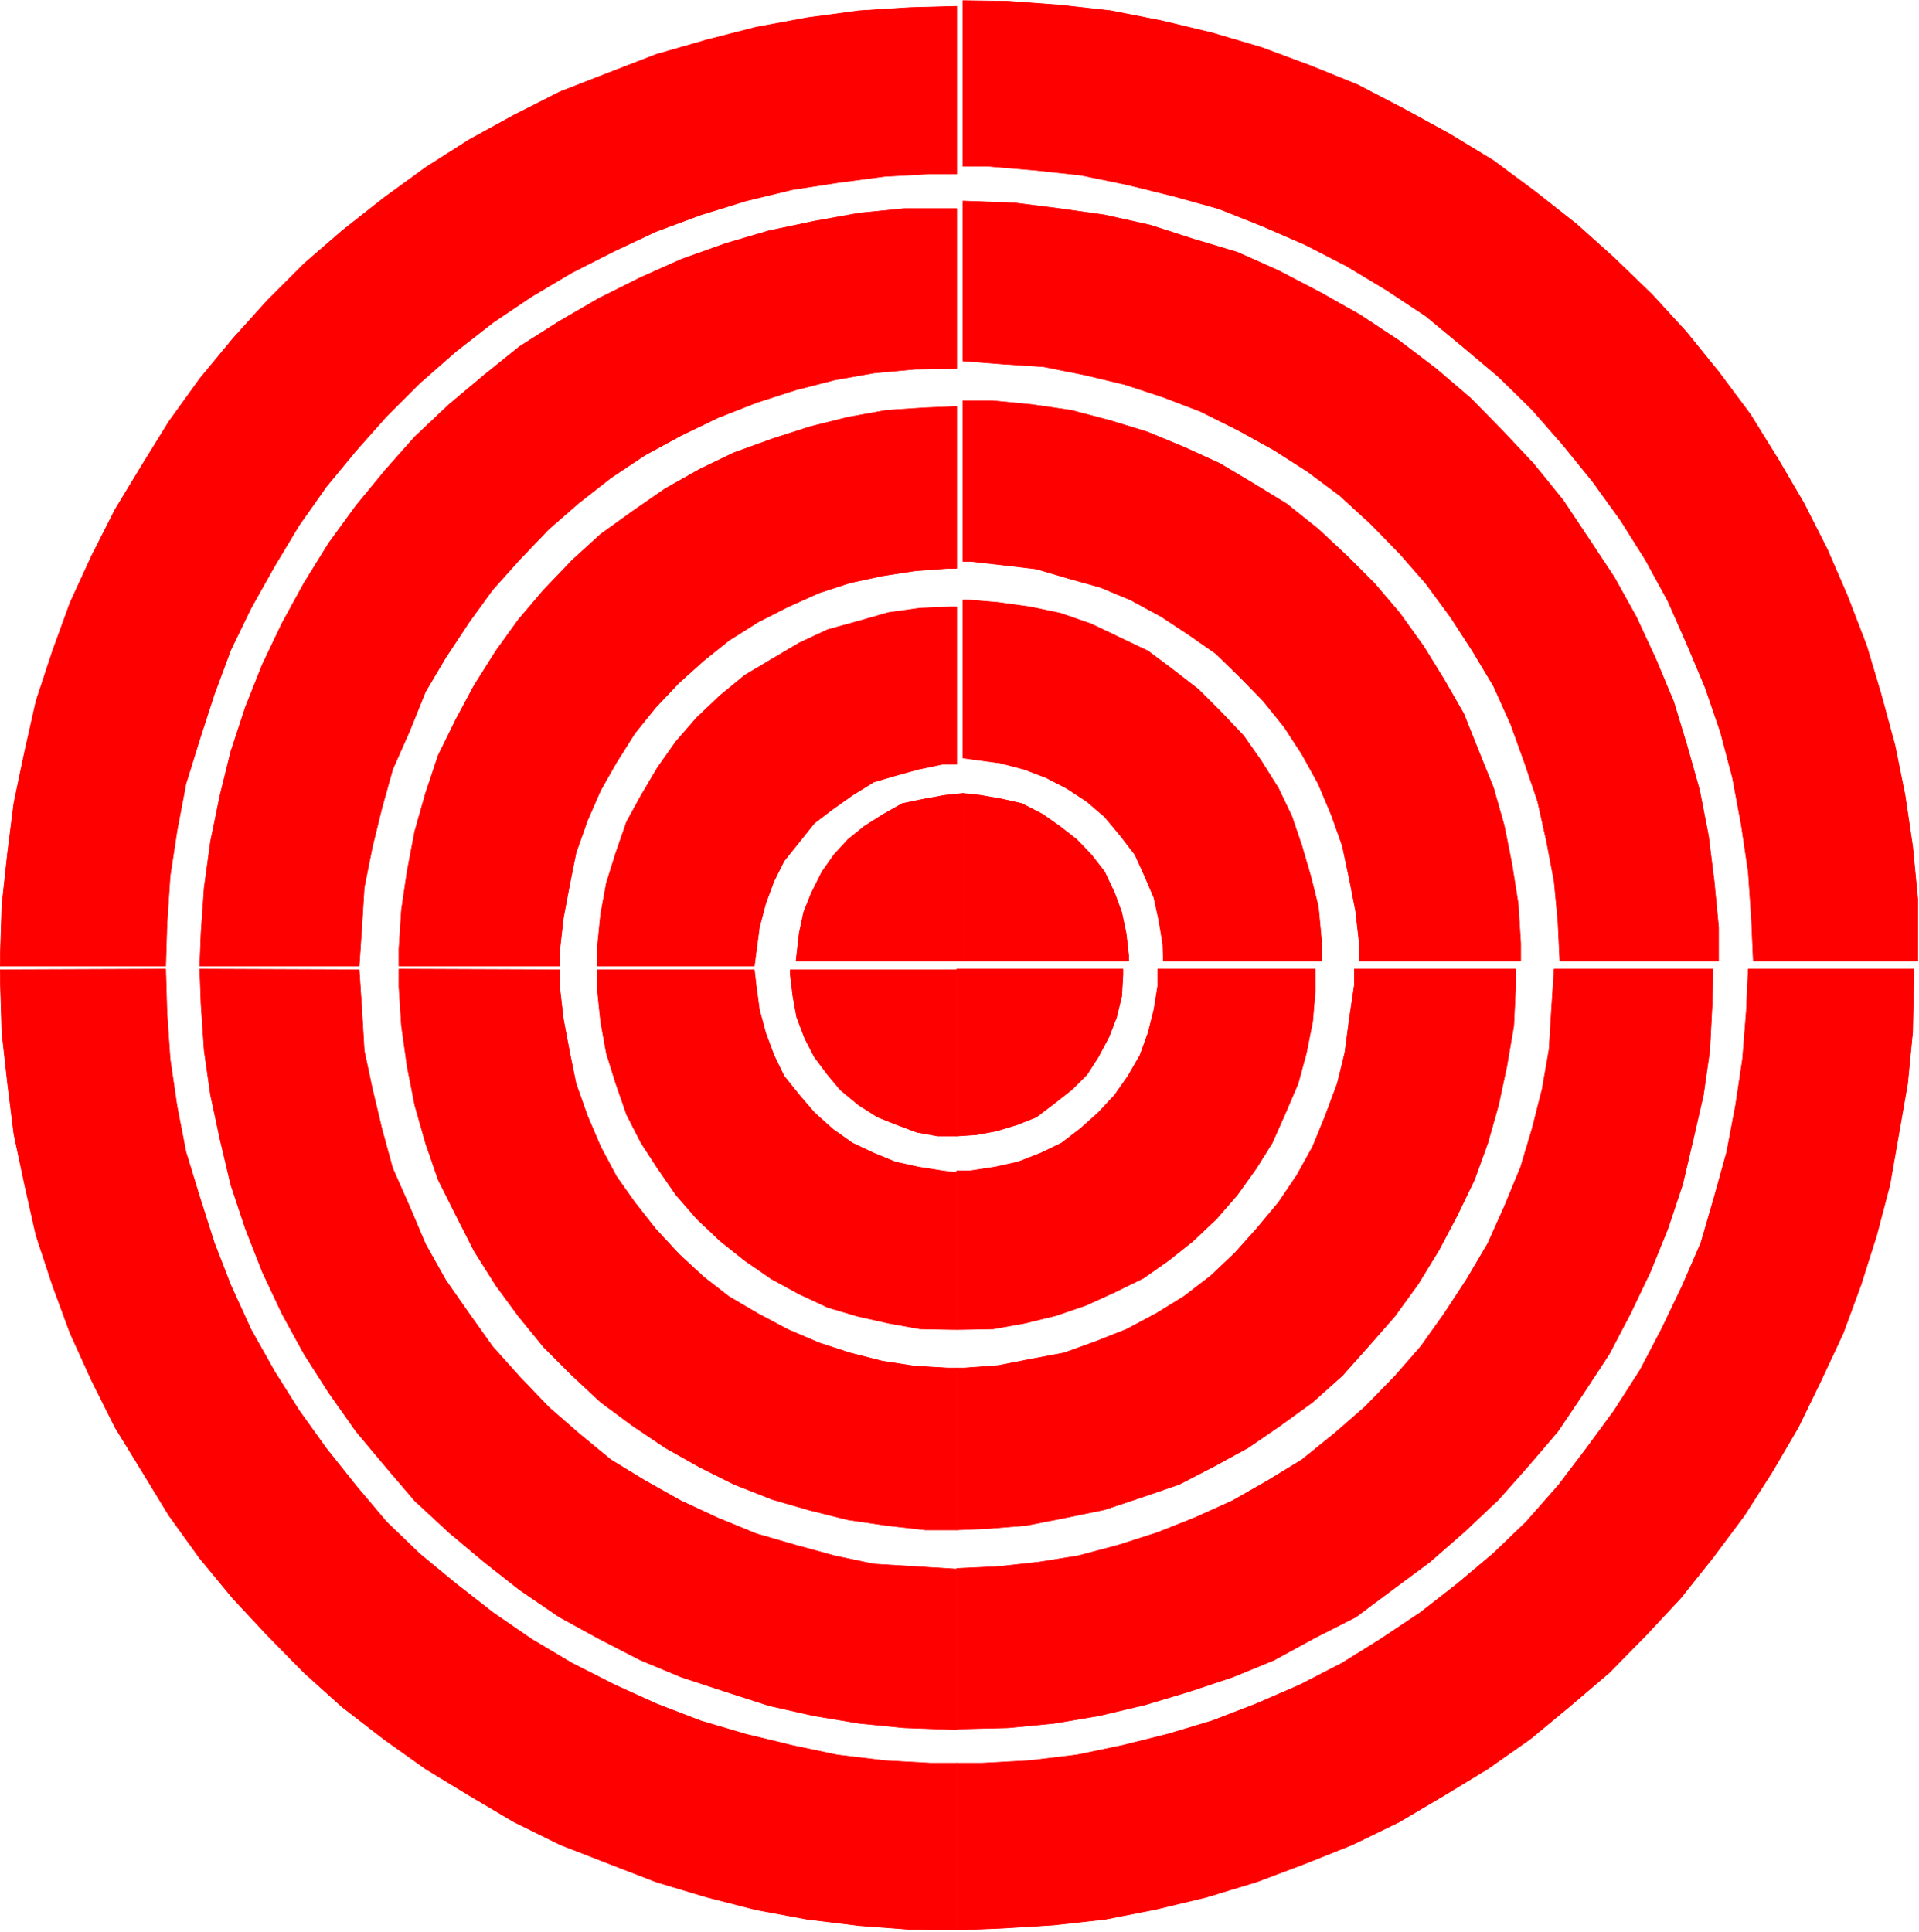
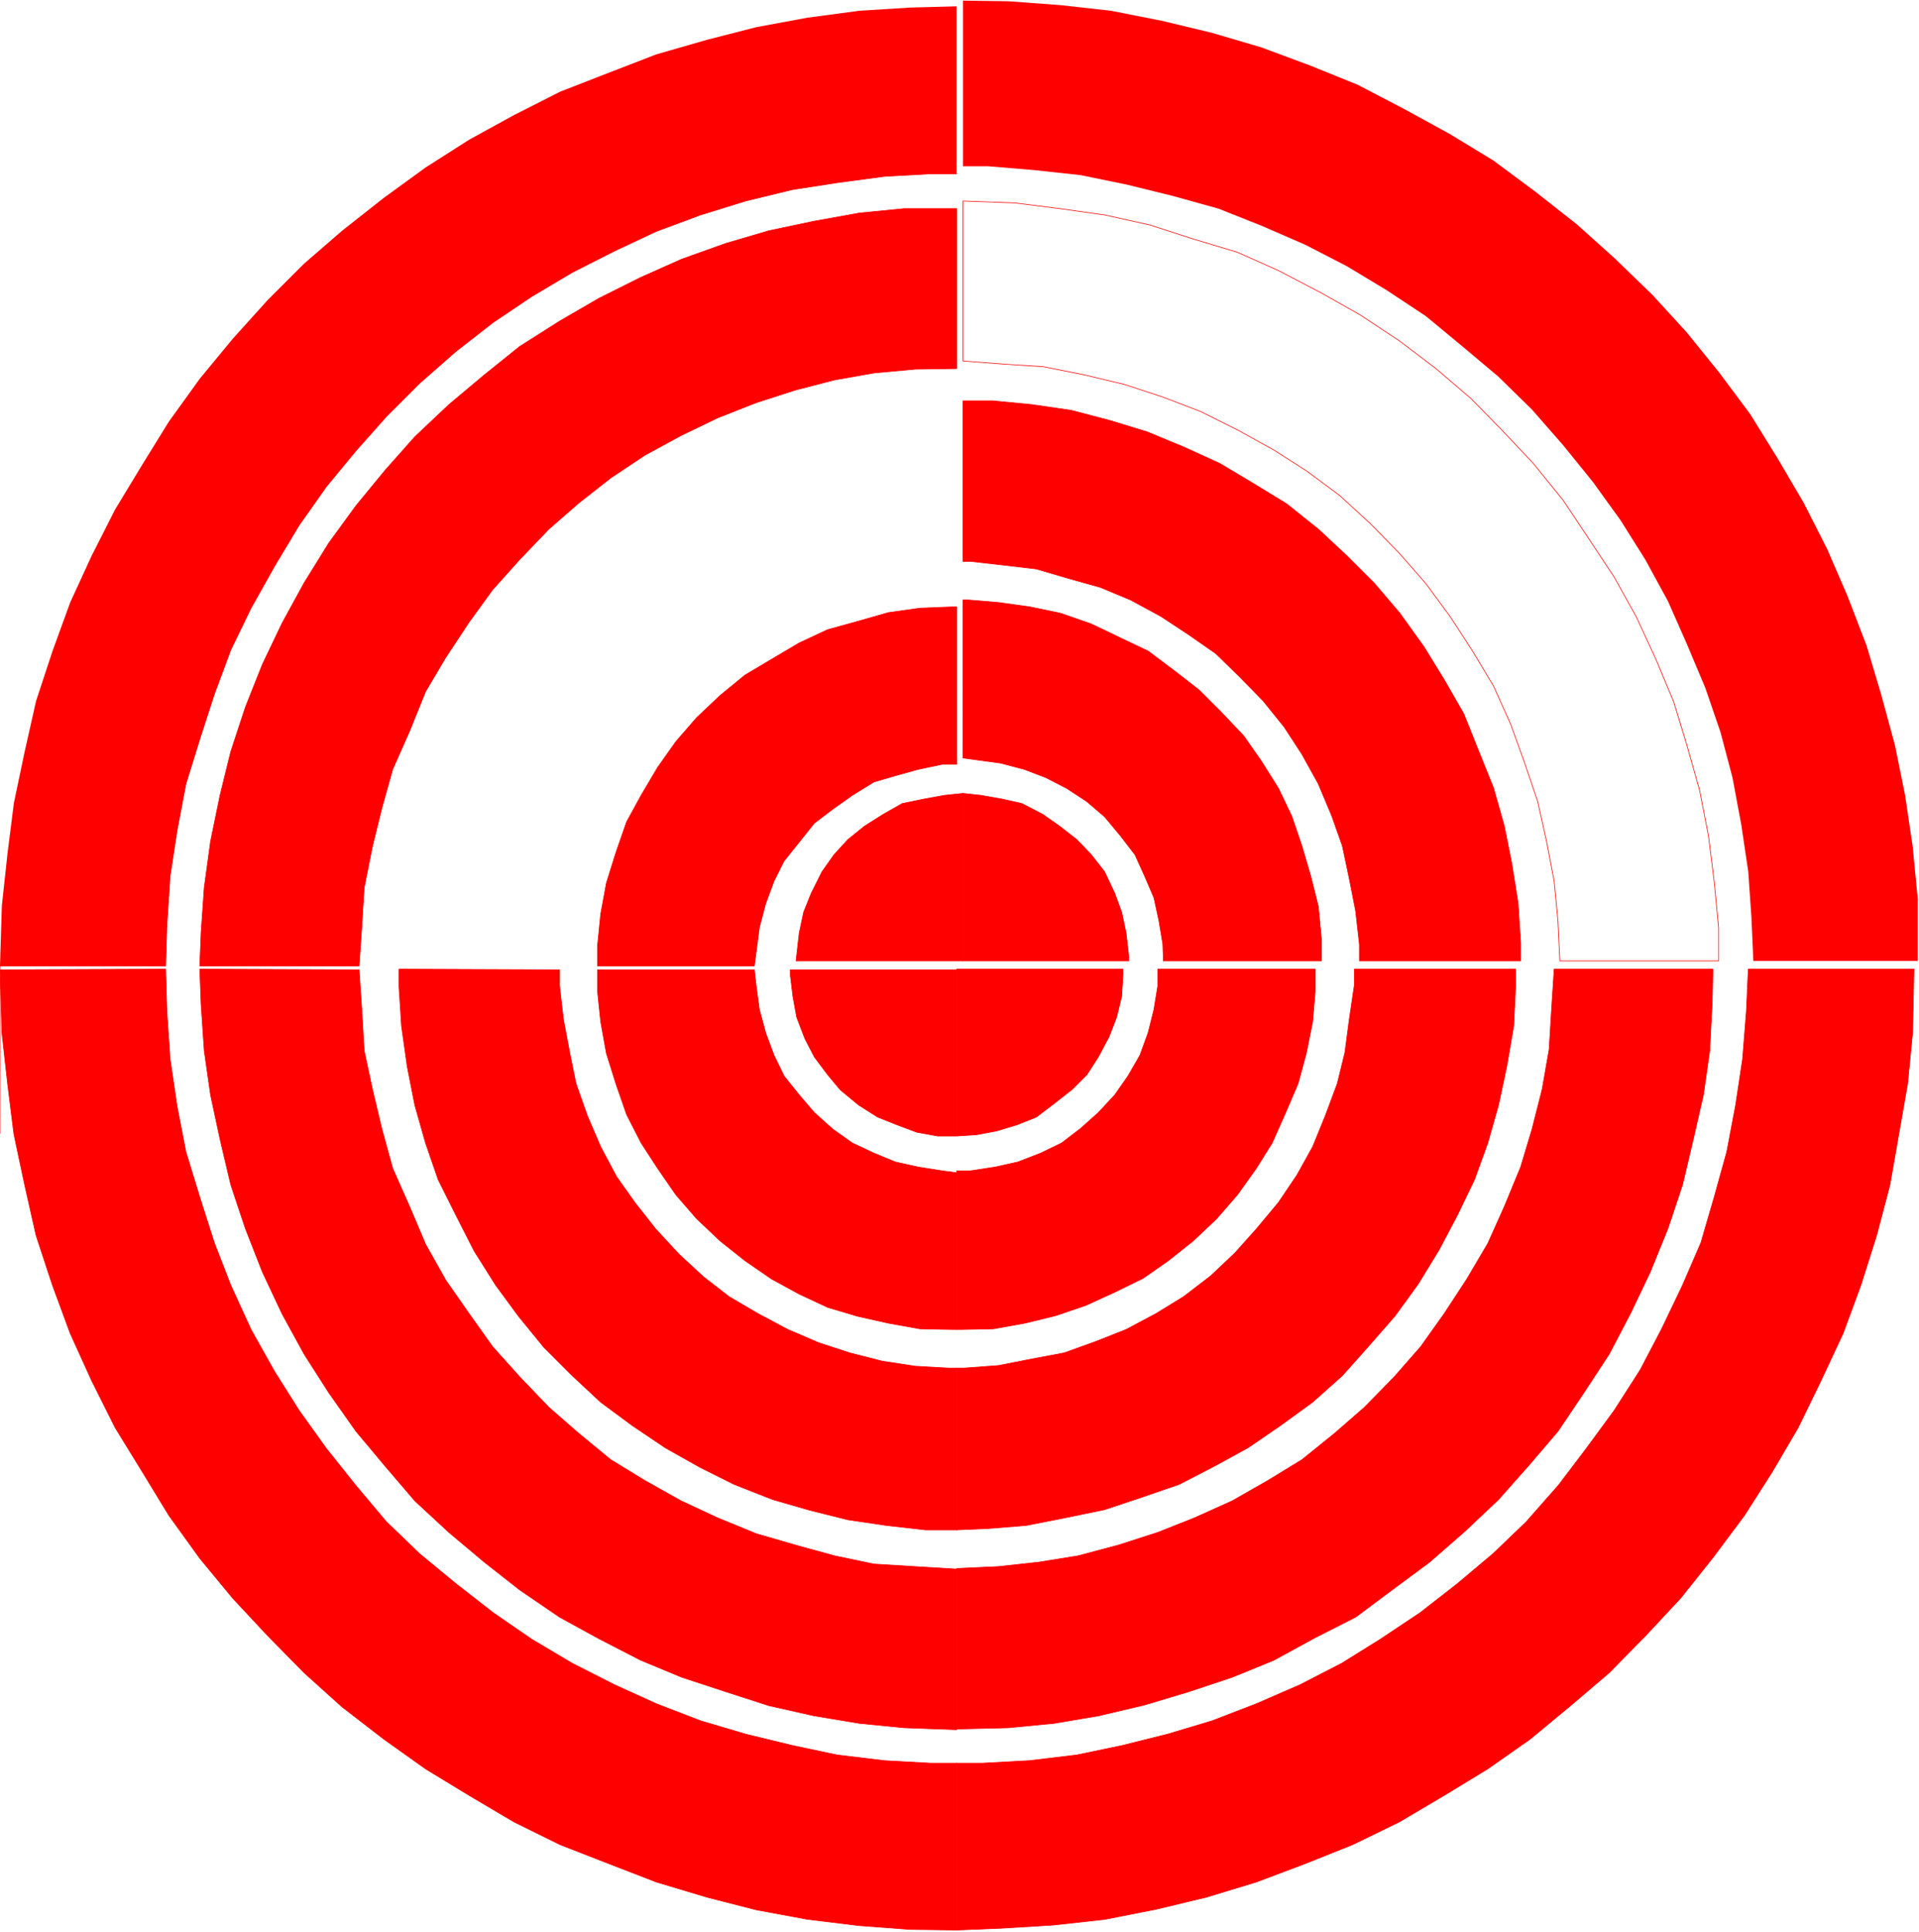
<svg xmlns="http://www.w3.org/2000/svg" fill-rule="evenodd" height="493.782" preserveAspectRatio="none" stroke-linecap="round" viewBox="0 0 3035 3056" width="490.455">
  <style>.brush1{fill:red}.pen1{stroke:none}.pen2{stroke:red;stroke-width:1;stroke-linejoin:round}</style>
  <path class="pen1 brush1" d="M1523 1520v-265l-29 3-33 6-34 7-30 17-30 19-26 21-22 24-19 27-17 34-12 30-7 33-4 35-1 9h264z" />
  <path class="pen2" fill="none" d="M1523 1520v-265l-29 3-33 6-34 7-30 17-30 19-26 21-22 24-19 27-17 34-12 30-7 33-4 35-1 9h264" />
  <path class="pen1 brush1" d="m1193 1528 3-23 5-38 10-38 13-35 16-32 24-30 24-30 29-22 31-22 34-21 34-10 36-10 38-8h23V960h-8l-50 2-50 7-49 14-47 13-45 21-44 26-42 25-39 32-37 35-33 38-29 41-26 44-23 42-17 49-15 48-9 49-5 50v32h248z" />
  <path class="pen2" fill="none" d="m1193 1528 3-23 5-38 10-38 13-35 16-32 24-30 24-30 29-22 31-22 34-21 34-10 36-10 38-8h23V960h-8l-50 2-50 7-49 14-47 13-45 21-44 26-42 25-39 32-37 35-33 38-29 41-26 44-23 42-17 49-15 48-9 49-5 50v32h248" />
-   <path class="pen1 brush1" d="M885 1528v-23l6-53 10-53 10-50 18-51 21-48 25-44 29-46 33-41 37-39 39-35 40-32 46-29 47-24 49-22 49-16 51-11 52-8 53-4h13V643l-49 2-62 4-61 11-60 15-59 19-61 22-54 26-55 31-52 36-50 36-45 41-45 47-40 47-36 50-34 54-29 54-28 57-20 60-17 60-12 63-9 61-4 62v27h254z" />
-   <path class="pen2" fill="none" d="M885 1528v-23l6-53 10-53 10-50 18-51 21-48 25-44 29-46 33-41 37-39 39-35 40-32 46-29 47-24 49-22 49-16 51-11 52-8 53-4h13V643l-49 2-62 4-61 11-60 15-59 19-61 22-54 26-55 31-52 36-50 36-45 41-45 47-40 47-36 50-34 54-29 54-28 57-20 60-17 60-12 63-9 61-4 62v27h254" />
  <path class="pen1 brush1" d="m568 1528 4-59 4-65 13-65 15-61 17-61 27-61 25-62 32-54 37-56 37-51 43-48 46-48 47-41 51-40 54-36 57-31 58-28 61-24 62-20 62-16 62-11 65-6 66-1V330h-83l-71 7-72 13-71 15-68 20-70 25-65 29-66 33-62 36-63 40-56 45-56 47-54 51-47 53-46 56-43 59-39 63-35 64-31 65-27 68-23 70-17 69-15 73-10 73-5 72-2 52h252z" />
  <path class="pen2" fill="none" d="m568 1528 4-59 4-65 13-65 15-61 17-61 27-61 25-62 32-54 37-56 37-51 43-48 46-48 47-41 51-40 54-36 57-31 58-28 61-24 62-20 62-16 62-11 65-6 66-1V330h-83l-71 7-72 13-71 15-68 20-70 25-65 29-66 33-62 36-63 40-56 45-56 47-54 51-47 53-46 56-43 59-39 63-35 64-31 65-27 68-23 70-17 69-15 73-10 73-5 72-2 52h252" />
  <path class="pen1 brush1" d="M1513 275h-42l-72 4-75 10-71 11-74 18-71 22-70 26-66 31-67 34-64 38-61 41-59 46-57 50-53 53-48 54-47 57-43 61-39 65-37 66-32 66-26 70-23 71-22 71-14 74-11 72-5 77-2 65H0l3-96 9-83 10-79 17-81 18-80 26-79 28-77 34-74 37-73 43-71 42-68 49-68 52-63 55-61 58-58 60-52 66-52 66-48 69-44 71-39 73-37 77-30 75-29 80-23 78-20 81-15 82-11 80-5 74-2v265z" />
-   <path class="pen2" fill="none" d="M1513 275h-42l-72 4-75 10-71 11-74 18-71 22-70 26-66 31-67 34-64 38-61 41-59 46-57 50-53 53-48 54-47 57-43 61-39 65-37 66-32 66-26 70-23 71-22 71-14 74-11 72-5 77-2 65H0l3-96 9-83 10-79 17-81 18-80 26-79 28-77 34-74 37-73 43-71 42-68 49-68 52-63 55-61 58-58 60-52 66-52 66-48 69-44 71-39 73-37 77-30 75-29 80-23 78-20 81-15 82-11 80-5 74-2v265h0" />
+   <path class="pen2" fill="none" d="M1513 275h-42l-72 4-75 10-71 11-74 18-71 22-70 26-66 31-67 34-64 38-61 41-59 46-57 50-53 53-48 54-47 57-43 61-39 65-37 66-32 66-26 70-23 71-22 71-14 74-11 72-5 77-2 65H0v265h0" />
  <path class="pen1 brush1" d="M1523 1520v-265l28 3 34 6 31 7 33 17 27 19 27 21 23 24 21 27 16 34 11 30 7 33 4 35v9h-262z" />
  <path class="pen2" fill="none" d="M1523 1520v-265l28 3 34 6 31 7 33 17 27 19 27 21 23 24 21 27 16 34 11 30 7 33 4 35v9h-262 0" />
  <path class="pen1 brush1" d="m1840 1520-1-27-6-36-8-37-15-35-15-33-23-30-25-30-28-24-32-21-33-17-34-13-38-10-37-5-22-3V949h8l48 4 50 7 48 10 49 17 46 22 44 21 40 30 40 31 35 35 36 38 28 40 27 43 21 44 16 47 14 48 12 48 5 53v33h-250z" />
  <path class="pen2" fill="none" d="m1840 1520-1-27-6-36-8-37-15-35-15-33-23-30-25-30-28-24-32-21-33-17-34-13-38-10-37-5-22-3V949h8l48 4 50 7 48 10 49 17 46 22 44 21 40 30 40 31 35 35 36 38 28 40 27 43 21 44 16 47 14 48 12 48 5 53v33h-250 0" />
  <path class="pen1 brush1" d="M2150 1520v-26l-6-53-10-51-11-52-17-48-21-50-26-47-28-43-33-41-37-38-38-37-43-30-44-29-48-26-48-20-50-14-51-15-51-6-53-6h-12V634h47l62 6 62 9 61 16 59 18 58 24 57 26 52 31 54 33 50 40 45 42 44 44 40 47 38 53 32 52 31 54 24 60 23 57 17 60 12 60 10 63 4 63v28h-255z" />
  <path class="pen2" fill="none" d="M2150 1520v-26l-6-53-10-51-11-52-17-48-21-50-26-47-28-43-33-41-37-38-38-37-43-30-44-29-48-26-48-20-50-14-51-15-51-6-53-6h-12V634h47l62 6 62 9 61 16 59 18 58 24 57 26 52 31 54 33 50 40 45 42 44 44 40 47 38 53 32 52 31 54 24 60 23 57 17 60 12 60 10 63 4 63v28h-255 0" />
-   <path class="pen1 brush1" d="m2467 1520-3-63-6-63-12-63-14-63-21-62-22-61-27-60-33-55-35-54-39-53-42-48-46-47-48-44-51-38-53-34-56-31-60-30-60-23-61-20-63-15-65-13-62-4-65-5V318l82 3 71 9 71 10 72 16 68 22 70 21 65 29 67 35 62 35 62 41 58 44 55 47 50 51 49 52 47 58 40 60 41 62 35 63 31 67 28 67 21 69 20 71 14 72 9 72 7 73v53h-251z" />
  <path class="pen2" fill="none" d="m2467 1520-3-63-6-63-12-63-14-63-21-62-22-61-27-60-33-55-35-54-39-53-42-48-46-47-48-44-51-38-53-34-56-31-60-30-60-23-61-20-63-15-65-13-62-4-65-5V318l82 3 71 9 71 10 72 16 68 22 70 21 65 29 67 35 62 35 62 41 58 44 55 47 50 51 49 52 47 58 40 60 41 62 35 63 31 67 28 67 21 69 20 71 14 72 9 72 7 73v53h-251 0" />
  <path class="pen1 brush1" d="M1523 263h40l72 6 74 8 73 15 73 18 72 20 68 27 69 30 66 34 63 38 62 41 58 48 57 48 53 52 49 56 47 58 44 61 39 62 36 66 30 68 29 69 24 70 19 72 14 75 11 74 5 73 3 68h260v-98l-8-83-12-81-16-79-22-81-23-77-30-78-32-74-37-73-41-70-44-71-50-67-51-63-54-59-60-58-59-53-66-52-66-49-69-42-73-40-73-38-74-30-78-29-78-23-79-19-81-16-81-9-81-6-72-1v262z" />
-   <path class="pen2" fill="none" d="M1523 263h40l72 6 74 8 73 15 73 18 72 20 68 27 69 30 66 34 63 38 62 41 58 48 57 48 53 52 49 56 47 58 44 61 39 62 36 66 30 68 29 69 24 70 19 72 14 75 11 74 5 73 3 68h260v-98l-8-83-12-81-16-79-22-81-23-77-30-78-32-74-37-73-41-70-44-71-50-67-51-63-54-59-60-58-59-53-66-52-66-49-69-42-73-40-73-38-74-30-78-29-78-23-79-19-81-16-81-9-81-6-72-1v262h0" />
  <path class="pen1 brush1" d="M1513 1533v264l31-2 32-6 33-10 30-12 29-22 28-22 23-23 18-28 17-32 12-31 8-33 2-34v-9h-263z" />
  <path class="pen2" fill="none" d="M1513 1533v264l31-2 32-6 33-10 30-12 29-22 28-22 23-23 18-28 17-32 12-31 8-33 2-34v-9h-263 0" />
  <path class="pen1 brush1" d="M1831 1533v27l-6 37-9 36-13 36-19 33-21 30-26 28-28 25-30 23-33 16-36 14-36 8-39 6h-22v251h8l50-1 50-9 49-12 47-16 46-21 45-22 40-28 39-31 37-35 33-38 30-42 25-40 20-45 21-49 13-48 10-50 4-48v-35h-249z" />
  <path class="pen2" fill="none" d="M1831 1533v27l-6 37-9 36-13 36-19 33-21 30-26 28-28 25-30 23-33 16-36 14-36 8-39 6h-22v251h8l50-1 50-9 49-12 47-16 46-21 45-22 40-28 39-31 37-35 33-38 30-42 25-40 20-45 21-49 13-48 10-50 4-48v-35h-249 0" />
  <path class="pen1 brush1" d="M2142 1533v25l-8 54-7 53-12 49-19 51-20 49-25 45-29 43-35 42-34 38-38 36-43 33-44 27-47 25-48 19-50 18-53 10-51 10-54 4h-12v256l48-2 62-5 61-12 63-13 57-19 61-21 56-29 53-29 51-35 51-37 47-42 41-46 42-48 37-51 33-54 29-55 27-56 21-58 17-60 13-61 11-64 3-62v-28h-255z" />
  <path class="pen2" fill="none" d="M2142 1533v25l-8 54-7 53-12 49-19 51-20 49-25 45-29 43-35 42-34 38-38 36-43 33-44 27-47 25-48 19-50 18-53 10-51 10-54 4h-12v256l48-2 62-5 61-12 63-13 57-19 61-21 56-29 53-29 51-35 51-37 47-42 41-46 42-48 37-51 33-54 29-55 27-56 21-58 17-60 13-61 11-64 3-62v-28h-255 0" />
  <path class="pen1 brush1" d="m2458 1533-4 61-4 66-11 63-16 63-18 60-26 63-26 58-33 56-36 55-37 52-42 48-47 48-47 41-52 42-54 33-56 32-60 27-58 23-62 20-64 17-62 10-64 7-66 3v254l82-2 72-7 71-12 72-17 70-21 69-23 66-27 64-35 65-33 59-44 58-43 55-48 54-51 47-53 47-55 41-61 40-61 34-65 31-65 28-69 23-69 17-72 16-70 10-70 4-77 1-52h-251z" />
  <path class="pen2" fill="none" d="m2458 1533-4 61-4 66-11 63-16 63-18 60-26 63-26 58-33 56-36 55-37 52-42 48-47 48-47 41-52 42-54 33-56 32-60 27-58 23-62 20-64 17-62 10-64 7-66 3v254l82-2 72-7 71-12 72-17 70-21 69-23 66-27 64-35 65-33 59-44 58-43 55-48 54-51 47-53 47-55 41-61 40-61 34-65 31-65 28-69 23-69 17-72 16-70 10-70 4-77 1-52h-251 0" />
  <path class="pen1 brush1" d="M1513 2789h41l74-4 75-9 72-15 72-18 70-21 70-27 69-30 66-34 61-38 63-42 59-46 57-48 52-50 51-58 44-58 44-60 41-64 34-65 33-69 29-67 21-72 20-72 14-74 11-73 6-76 3-66h262l-2 99-8 82-14 80-14 80-21 80-25 79-28 76-35 75-36 74-41 70-44 69-50 67-51 64-55 59-58 59-61 52-64 53-67 47-69 42-71 42-74 36-75 30-77 29-79 24-79 19-81 16-81 9-81 5-73 3v-264z" />
  <path class="pen2" fill="none" d="M1513 2789h41l74-4 75-9 72-15 72-18 70-21 70-27 69-30 66-34 61-38 63-42 59-46 57-48 52-50 51-58 44-58 44-60 41-64 34-65 33-69 29-67 21-72 20-72 14-74 11-73 6-76 3-66h262l-2 99-8 82-14 80-14 80-21 80-25 79-28 76-35 75-36 74-41 70-44 69-50 67-51 64-55 59-58 59-61 52-64 53-67 47-69 42-71 42-74 36-75 30-77 29-79 24-79 19-81 16-81 9-81 5-73 3v-264h0" />
  <path class="pen1 brush1" d="M1513 1534v263h-30l-33-6-32-12-30-12-30-19-29-24-20-24-21-28-15-29-13-34-6-33-4-33v-9h263z" />
  <path class="pen2" fill="none" d="M1513 1534v263h-30l-33-6-32-12-30-12-30-19-29-24-20-24-21-28-15-29-13-34-6-33-4-33v-9h263" />
  <path class="pen1 brush1" d="m1193 1534 3 26 5 37 10 37 13 35 16 33 24 30 24 28 29 26 31 22 34 16 34 14 36 8 38 6 23 3v248h-8l-50-1-50-9-49-11-47-14-45-21-44-24-42-29-39-31-37-35-33-38-29-42-26-40-23-45-17-49-15-48-9-50-5-48v-34h248z" />
  <path class="pen2" fill="none" d="m1193 1534 3 26 5 37 10 37 13 35 16 33 24 30 24 28 29 26 31 22 34 16 34 14 36 8 38 6 23 3v248h-8l-50-1-50-9-49-11-47-14-45-21-44-24-42-29-39-31-37-35-33-38-29-42-26-40-23-45-17-49-15-48-9-50-5-48v-34h248" />
  <path class="pen1 brush1" d="M885 1534v26l6 52 10 53 10 49 18 51 21 49 25 47 29 41 33 42 37 40 39 36 40 31 46 27 47 25 49 21 49 16 51 13 52 8 53 3h13v256h-49l-62-7-61-9-60-15-59-17-61-24-54-27-55-31-52-35-50-37-45-42-45-45-40-49-36-49-34-54-29-57-28-56-20-58-17-60-12-61-9-64-4-62v-28l254 1z" />
  <path class="pen2" fill="none" d="M885 1534v26l6 52 10 53 10 49 18 51 21 49 25 47 29 41 33 42 37 40 39 36 40 31 46 27 47 25 49 21 49 16 51 13 52 8 53 3h13v256h-49l-62-7-61-9-60-15-59-17-61-24-54-27-55-31-52-35-50-37-45-42-45-45-40-49-36-49-34-54-29-57-28-56-20-58-17-60-12-61-9-64-4-62v-28l254 1h0" />
  <path class="pen1 brush1" d="m568 1534 4 60 4 68 13 61 15 63 17 62 27 61 25 59 32 57 37 53 37 52 43 48 46 48 47 41 51 42 54 33 57 32 58 27 61 25 62 18 62 17 62 13 65 4 66 4v254l-83-3-71-7-72-12-71-16-68-22-70-23-65-27-66-34-62-34-63-43-56-44-56-47-54-50-47-55-46-55-43-61-39-61-35-64-31-66-27-69-23-69-17-72-15-70-10-70-5-74-2-55 252 1z" />
  <path class="pen2" fill="none" d="m568 1534 4 60 4 68 13 61 15 63 17 62 27 61 25 59 32 57 37 53 37 52 43 48 46 48 47 41 51 42 54 33 57 32 58 27 61 25 62 18 62 17 62 13 65 4 66 4v254l-83-3-71-7-72-12-71-16-68-22-70-23-65-27-66-34-62-34-63-43-56-44-56-47-54-50-47-55-46-55-43-61-39-61-35-64-31-66-27-69-23-69-17-72-15-70-10-70-5-74-2-55 252 1h0" />
  <path class="pen1 brush1" d="M1513 2789h-42l-72-4-75-9-71-15-74-18-71-21-70-27-66-30-67-34-64-38-61-42-59-46-57-47-53-51-48-57-47-59-43-60-39-62-37-66-32-70-26-67-23-72-22-72-14-72-11-75-5-74-2-68-262 1 3 99 9 81 10 80 17 80 18 80 26 79 28 76 34 75 37 74 43 70 42 69 49 68 52 63 55 59 58 59 60 54 66 51 66 47 69 42 71 42 73 36 77 30 75 29 80 24 78 20 81 15 82 10 80 6 74 1v-264z" />
  <path class="pen2" fill="none" d="M1513 2789h-42l-72-4-75-9-71-15-74-18-71-21-70-27-66-30-67-34-64-38-61-42-59-46-57-47-53-51-48-57-47-59-43-60-39-62-37-66-32-70-26-67-23-72-22-72-14-72-11-75-5-74-2-68-262 1 3 99 9 81 10 80 17 80 18 80 26 79 28 76 34 75 37 74 43 70 42 69 49 68 52 63 55 59 58 59 60 54 66 51 66 47 69 42 71 42 73 36 77 30 75 29 80 24 78 20 81 15 82 10 80 6 74 1v-264h0" />
</svg>